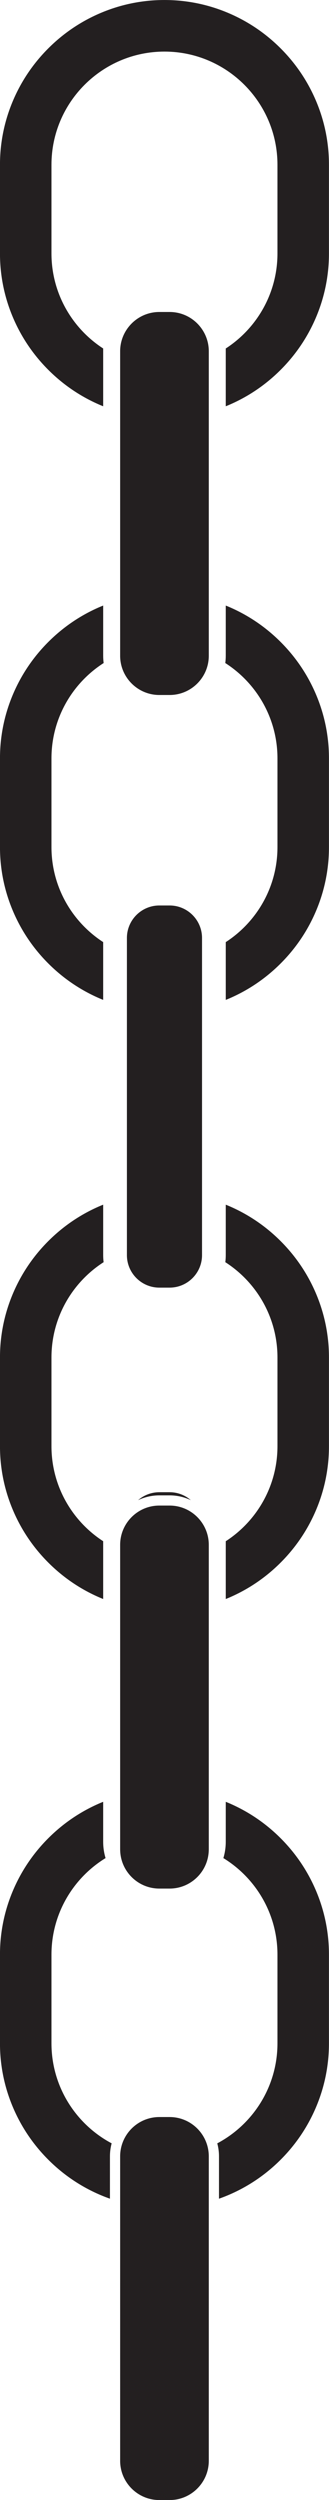
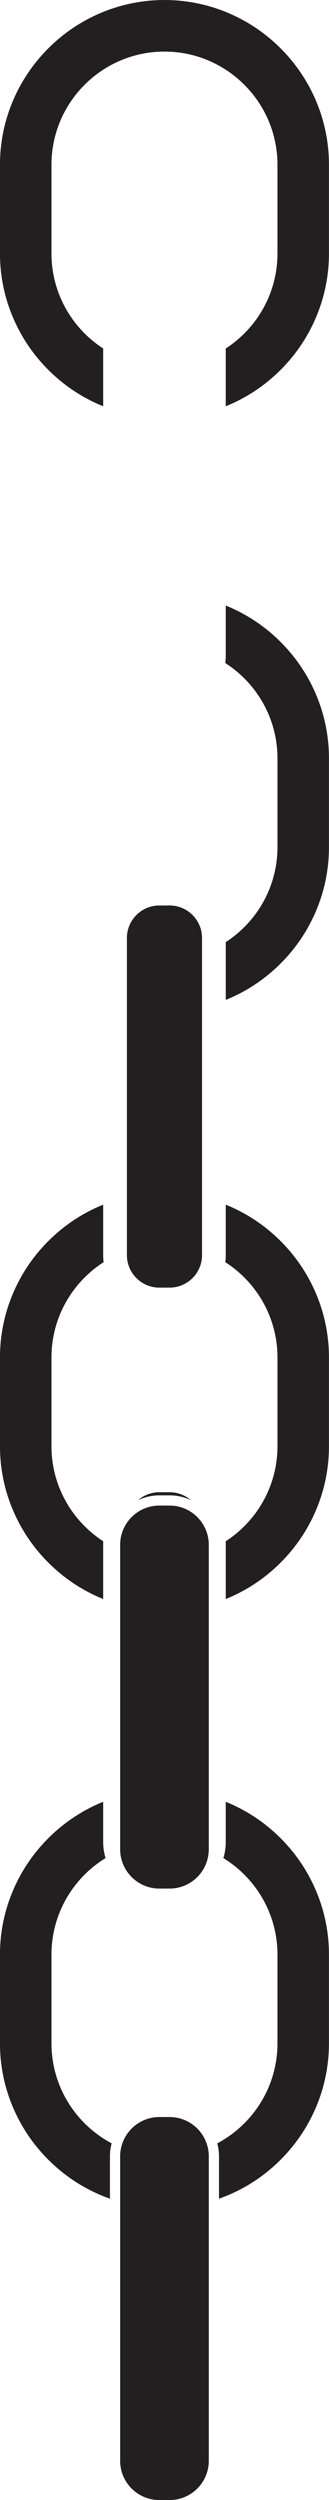
<svg xmlns="http://www.w3.org/2000/svg" height="4319.2" preserveAspectRatio="xMidYMid meet" version="1.0" viewBox="2307.6 326.2 569.3 4319.2" width="569.3" zoomAndPan="magnify">
  <g fill="#231f20" id="change1_1">
    <path d="M2854.33,500.21c-14.38-33.85-34.93-64.27-61.08-90.42c-26.15-26.15-56.57-46.7-90.42-61.08 c-35.13-14.92-72.35-22.49-110.64-22.49c-38.29,0-75.51,7.57-110.64,22.49c-33.85,14.38-64.27,34.93-90.42,61.08 c-26.15,26.15-46.7,56.57-61.08,90.42c-14.92,35.13-22.49,72.35-22.49,110.64v153.24c0,38.29,7.57,75.51,22.49,110.64 c14.38,33.85,34.93,64.27,61.08,90.42c26.15,26.15,56.57,46.7,90.42,61.08c1.53,0.65,3.06,1.26,4.59,1.88v-48.82v-51.02 c-53.8-34.87-89.47-95.44-89.47-164.18V610.85c0-107.81,87.71-195.52,195.52-195.52c107.81,0,195.52,87.71,195.52,195.52v153.24 c0,68.75-35.67,129.32-89.47,164.19v51.02v48.82c1.53-0.62,3.07-1.24,4.59-1.88c33.85-14.38,64.27-34.93,90.42-61.08 c26.15-26.15,46.7-56.57,61.08-90.42c14.92-35.13,22.49-72.35,22.49-110.64V610.85C2876.82,572.56,2869.26,535.33,2854.33,500.21z" fill="inherit" />
-     <path d="M2391.13,1990.72c26.15,26.15,56.57,46.7,90.42,61.08c1.53,0.65,3.06,1.26,4.59,1.88v-48.82v-51.02 c-53.8-34.87-89.47-95.44-89.47-164.18v-153.24c0-69.1,36.03-129.93,90.29-164.72c-0.53-4.12-0.81-8.32-0.81-12.58v-37.91v-48.82 c-1.53,0.62-3.07,1.24-4.59,1.88c-33.85,14.38-64.27,34.93-90.42,61.08c-26.15,26.15-46.7,56.57-61.08,90.42 c-14.92,35.13-22.49,72.35-22.49,110.64v153.24c0,38.29,7.57,75.51,22.49,110.64C2344.43,1934.15,2364.98,1964.57,2391.13,1990.72z" fill="inherit" />
    <path d="M2793.25,1435.36c-26.15-26.15-56.57-46.7-90.42-61.08c-1.53-0.65-3.06-1.26-4.59-1.88v48.82v37.91 c0,4.26-0.28,8.46-0.81,12.58c54.26,34.78,90.29,95.62,90.29,164.72v153.24c0,68.75-35.67,129.32-89.47,164.19v51.02v48.82 c1.53-0.62,3.07-1.24,4.59-1.88c33.85-14.38,64.27-34.93,90.42-61.08c26.15-26.15,46.7-56.57,61.08-90.42 c14.92-35.13,22.49-72.35,22.49-110.64v-153.24c0-38.29-7.57-75.51-22.49-110.64C2839.95,1491.94,2819.4,1461.51,2793.25,1435.36z" fill="inherit" />
-     <path d="M2601.09,865.2h-17.8c-20.64,0-39.14,9.28-51.58,23.87c-10.1,11.84-16.22,27.18-16.22,43.93v10.92v47.6v46.65 v324.17v46.65v47.6v2.53c0,37.39,30.42,67.81,67.8,67.81h17.8c37.39,0,67.81-30.42,67.81-67.81v-2.53v-47.6v-46.65v-324.17v-46.65 v-47.6V933c0-16.75-6.12-32.09-16.22-43.93C2640.23,874.47,2621.73,865.2,2601.09,865.2z" fill="inherit" />
    <path d="M2793.25,2470.44c-26.15-26.15-56.57-46.7-90.42-61.08c-1.53-0.65-3.06-1.26-4.59-1.88v48.82v38.41 c0,4.1-0.26,8.15-0.75,12.12c54.22,34.79,90.23,95.61,90.23,164.68v153.24c0,68.75-35.67,129.32-89.47,164.19v51.02v48.82 c1.53-0.62,3.07-1.24,4.59-1.88c33.85-14.38,64.27-34.93,90.42-61.08c26.15-26.15,46.7-56.57,61.08-90.42 c14.92-35.13,22.49-72.35,22.49-110.64V2671.5c0-38.29-7.57-75.51-22.49-110.64C2839.95,2527.01,2819.4,2496.59,2793.25,2470.44z" fill="inherit" />
    <path d="M2391.13,3025.8c26.15,26.15,56.57,46.7,90.42,61.08c1.53,0.65,3.06,1.26,4.59,1.88v-48.82v-51.02 c-53.8-34.87-89.47-95.44-89.47-164.19V2671.5c0-69.07,36-129.89,90.23-164.68c-0.5-3.97-0.75-8.02-0.75-12.12v-38.41v-48.82 c-1.53,0.62-3.07,1.24-4.59,1.88c-33.85,14.38-64.27,34.93-90.42,61.08c-26.15,26.15-46.7,56.57-61.08,90.42 c-14.92,35.13-22.49,72.35-22.49,110.64v153.24c0,38.29,7.57,75.51,22.49,110.64C2344.43,2969.23,2364.98,2999.65,2391.13,3025.8z" fill="inherit" />
    <path d="M2657.19,2494.7v-7.6v-46.68v-46.03v-327.64v-46.03v-46.68v-27.39c0-30.93-25.16-56.09-56.1-56.09h-17.8 c-30.93,0-56.09,25.16-56.09,56.09v27.39v46.68v46.03v327.64v46.03v46.68v7.6c0,30.93,25.16,56.09,56.09,56.09h17.8 C2632.02,2550.79,2657.19,2525.63,2657.19,2494.7z" fill="inherit" />
    <path d="M2793.25,3502.08c-26.15-26.15-56.57-46.7-90.42-61.08c-1.53-0.65-3.06-1.26-4.59-1.88v48.82v20.44 c0,9.73-1.44,19.12-4.12,27.99c56.09,34.41,93.59,96.3,93.59,166.78v153.24c0,74.82-42.26,139.96-104.15,172.81 c1.93,7.13,2.97,14.62,2.97,22.34v25.48v47.82c5.48-1.94,10.92-4.03,16.3-6.32c33.85-14.38,64.27-34.93,90.42-61.08 c26.15-26.15,46.7-56.57,61.08-90.42c14.92-35.13,22.49-72.35,22.49-110.64v-153.24c0-38.29-7.57-75.51-22.49-110.64 C2839.95,3558.65,2819.4,3528.23,2793.25,3502.08z" fill="inherit" />
    <path d="M2396.67,3856.38v-153.24c0-70.49,37.5-132.38,93.59-166.78c-2.67-8.87-4.12-18.26-4.12-27.99v-20.44v-48.82 c-1.53,0.62-3.07,1.24-4.59,1.88c-33.85,14.38-64.27,34.93-90.42,61.08c-26.15,26.15-46.7,56.57-61.08,90.42 c-14.92,35.13-22.49,72.35-22.49,110.64v153.24c0,38.29,7.57,75.51,22.49,110.64c14.38,33.85,34.93,64.27,61.08,90.42 c26.15,26.15,56.57,46.7,90.42,61.08c5.38,2.29,10.82,4.38,16.3,6.32v-47.82v-25.48c0-7.73,1.04-15.22,2.97-22.35 C2438.93,3996.33,2396.67,3931.2,2396.67,3856.38z" fill="inherit" />
    <path d="M2583.29,2904.24c-14.04,0-26.88,5.2-36.73,13.75c11.13-5.32,23.59-8.31,36.73-8.31h17.8 c13.14,0,25.6,2.98,36.73,8.31c-9.85-8.55-22.69-13.75-36.73-13.75H2583.29z" fill="inherit" />
    <path d="M2601.09,2927.31h-17.8c-23.23,0-43.76,11.74-55.98,29.6c-7.45,10.89-11.82,24.04-11.82,38.21v9.45v47.6v46.65 v330.23v46.65v45.53c0,0.68,0.03,1.36,0.05,2.04c0.46,15.31,6,29.36,15.01,40.51c12.44,15.39,31.45,25.25,52.74,25.25h17.8 c21.28,0,40.3-9.87,52.74-25.25c9.01-11.15,14.56-25.2,15.01-40.51c0.02-0.68,0.05-1.36,0.05-2.04v-45.53v-46.65v-330.23v-46.65 v-47.6v-9.45c0-14.16-4.37-27.32-11.82-38.21C2644.85,2939.06,2624.32,2927.31,2601.09,2927.31z" fill="inherit" />
    <path d="M2601.09,3983.73h-17.8c-32.36,0-59.48,22.79-66.19,53.16c-1.04,4.72-1.61,9.62-1.61,14.65v32.28v46.65v447.19 c0,37.39,30.42,67.8,67.8,67.8h17.8c37.39,0,67.81-30.42,67.81-67.8v-447.19v-46.65v-32.28c0-5.03-0.57-9.93-1.61-14.65 C2660.57,4006.52,2633.45,3983.73,2601.09,3983.73z" fill="inherit" />
  </g>
</svg>